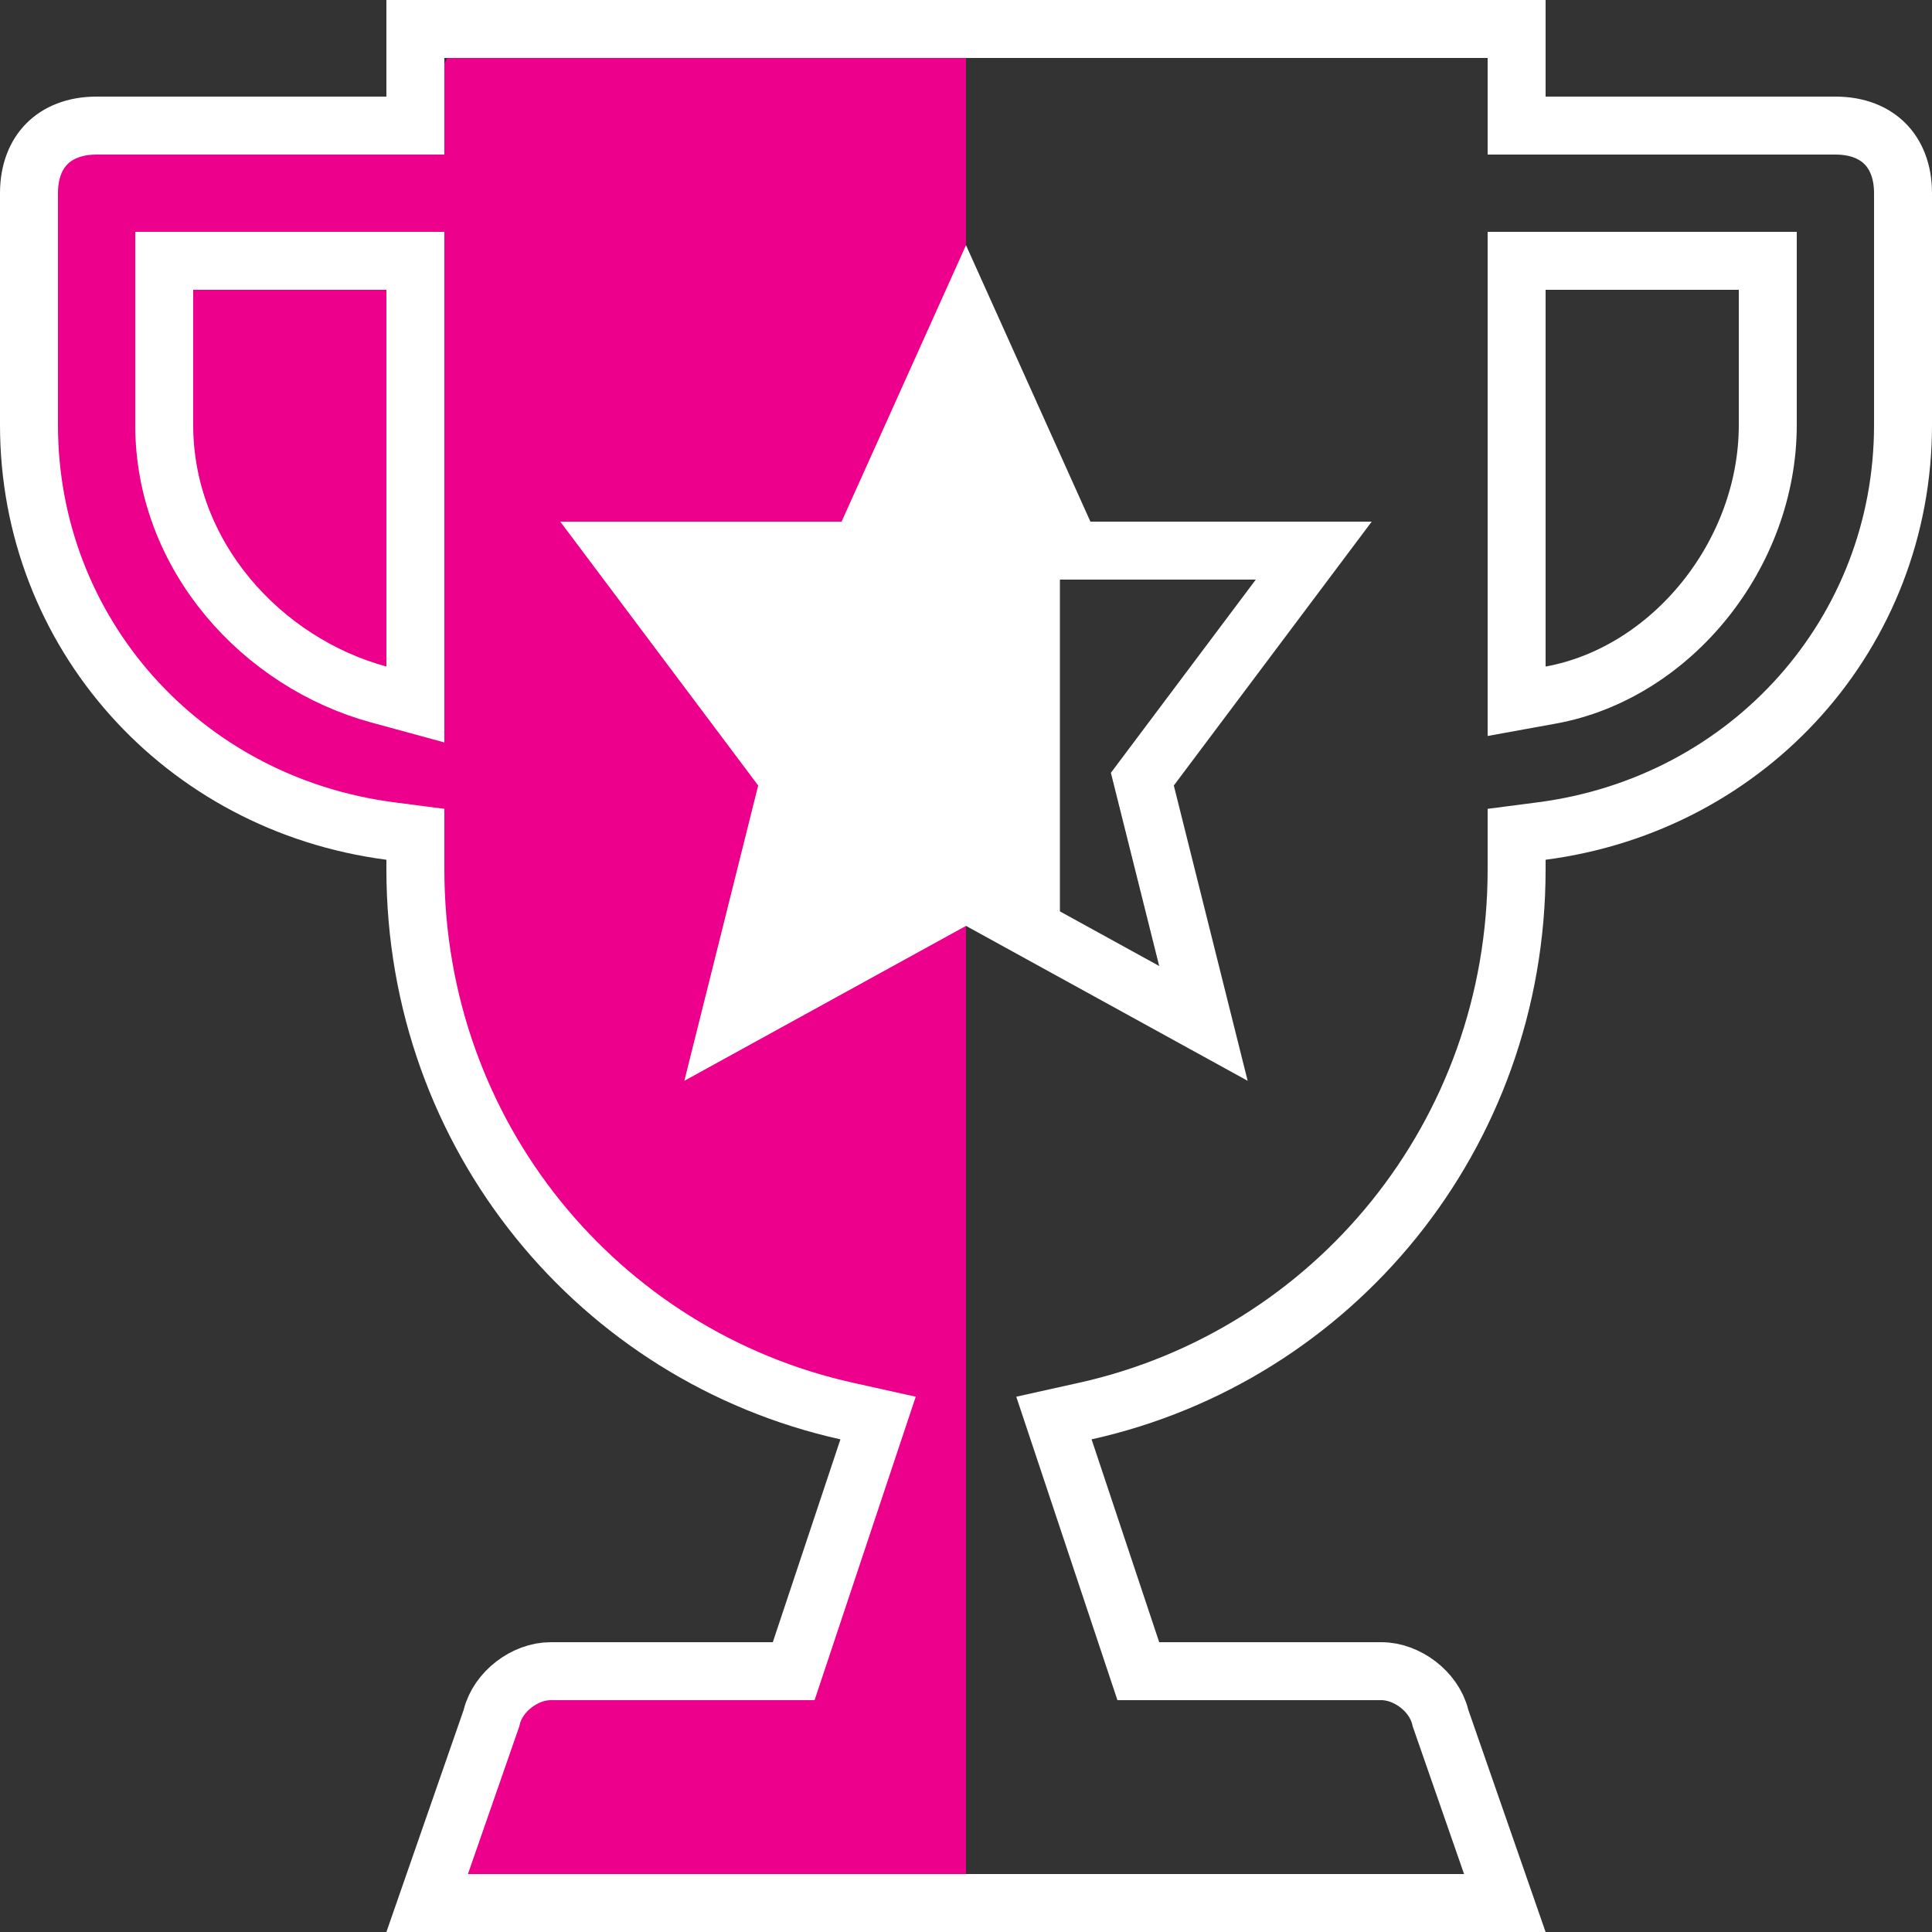
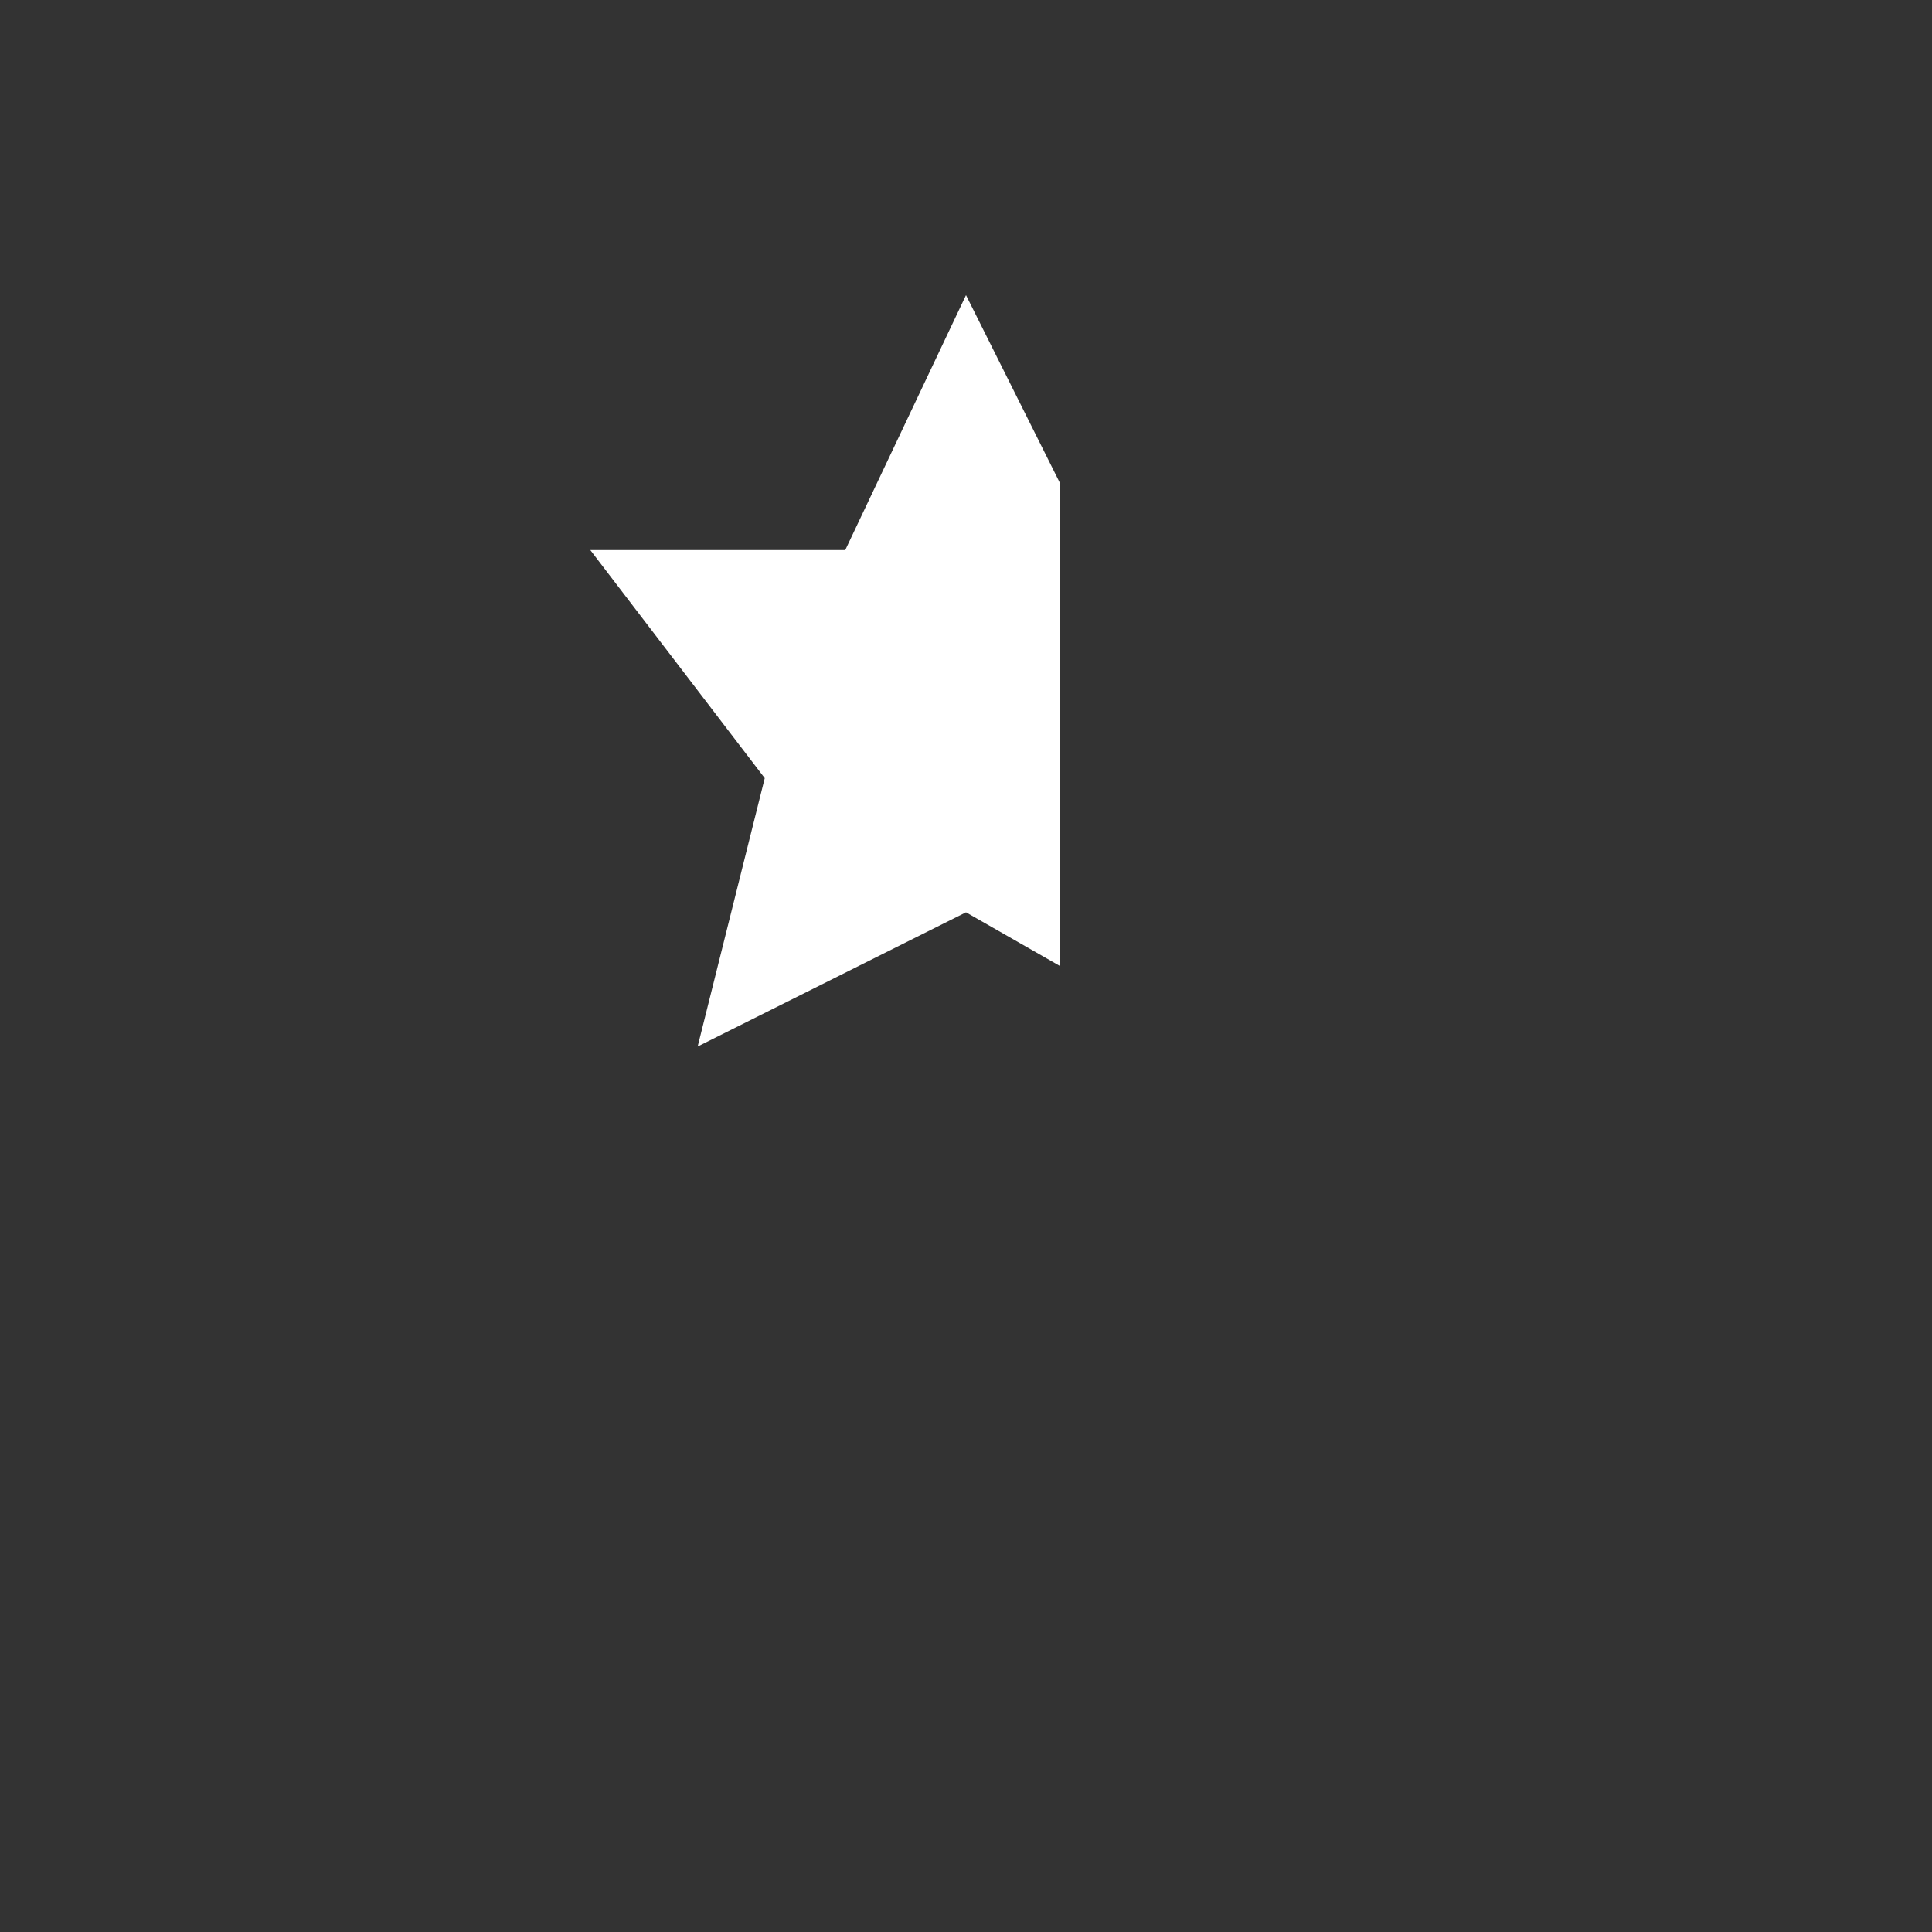
<svg xmlns="http://www.w3.org/2000/svg" width="100" height="100" viewBox="0 0 100 100" fill="none">
  <rect x="0" y="0" width="100" height="100" fill="#333333" stroke="none" />
-   <path d="M50 98.611V2.083H23.611L20.833 7.639L15.972 6.25L3.472 7.639L1.389 15.972L3.472 30.555L10.417 39.583L22.222 44.444L23.611 57.639L33.333 68.75L45.833 72.916L41.667 86.805H27.083L22.222 98.611H50Z" fill="#EC008C" />
  <path d="M54.861 25L50 15.277L43.75 28.472H30.555L39.583 40.277L36.111 54.166L50 47.222L54.861 50V25Z" fill="white" />
-   <path d="M78.5 5V6.5H80H95C96.159 6.5 97.008 6.88 97.564 7.436C98.12 7.991 98.5 8.841 98.5 10V22C98.5 32.728 90.578 41.608 79.806 43.013L78.5 43.183V44.5V45C78.5 58.789 68.996 70.186 56.175 73.036L54.551 73.397L55.077 74.974L58.577 85.474L58.919 86.5H60H71.5C72.83 86.5 74.216 87.549 74.545 88.864L74.561 88.929L74.583 88.993L77.89 98.5H22.11L25.417 88.993L25.439 88.929L25.455 88.864C25.784 87.549 27.17 86.5 28.5 86.5H40H41.081L41.423 85.474L44.923 74.974L45.449 73.397L43.825 73.036C31.004 70.186 21.5 58.789 21.5 45V44.5V43.183L20.194 43.013C9.422 41.608 1.5 32.728 1.5 22V10C1.5 8.841 1.88 7.991 2.436 7.436C2.991 6.88 3.841 6.5 5 6.5H20H21.5V5V1.5H78.5V5ZM19.605 35.947L21.5 36.464V34.5V15V13.5H20H10H8.5V15V22C8.5 28.774 13.552 34.296 19.605 35.947ZM59.277 51.314L62.289 52.971L61.455 49.636L59.128 40.329L66.2 30.9L68 28.5H65H55.47L51.368 19.384L50 16.345L48.632 19.384L44.53 28.5H35H32L33.8 30.9L40.872 40.329L38.545 49.636L37.711 52.971L40.723 51.314L50 46.212L59.277 51.314ZM78.5 34.5V36.297L80.268 35.976C86.526 34.838 91.5 28.679 91.5 22V15V13.5H90H80H78.5V15V34.5Z" stroke="white" stroke-width="3" />
</svg>